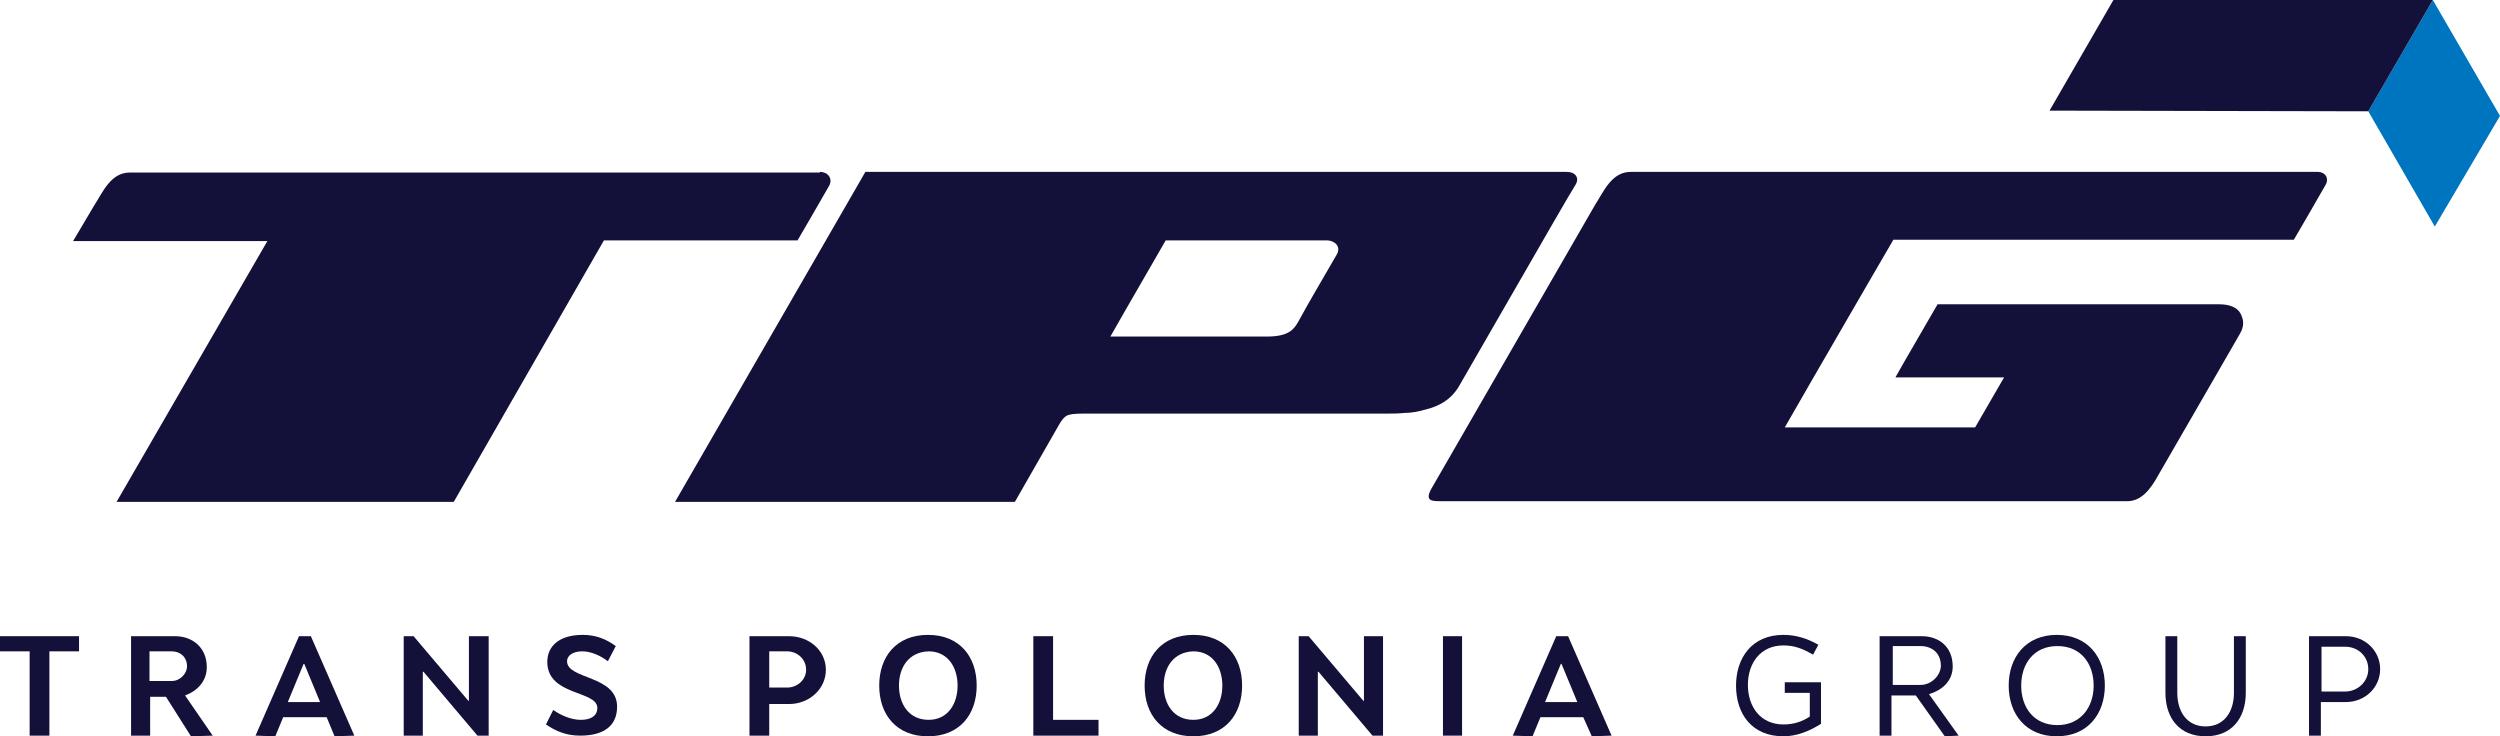
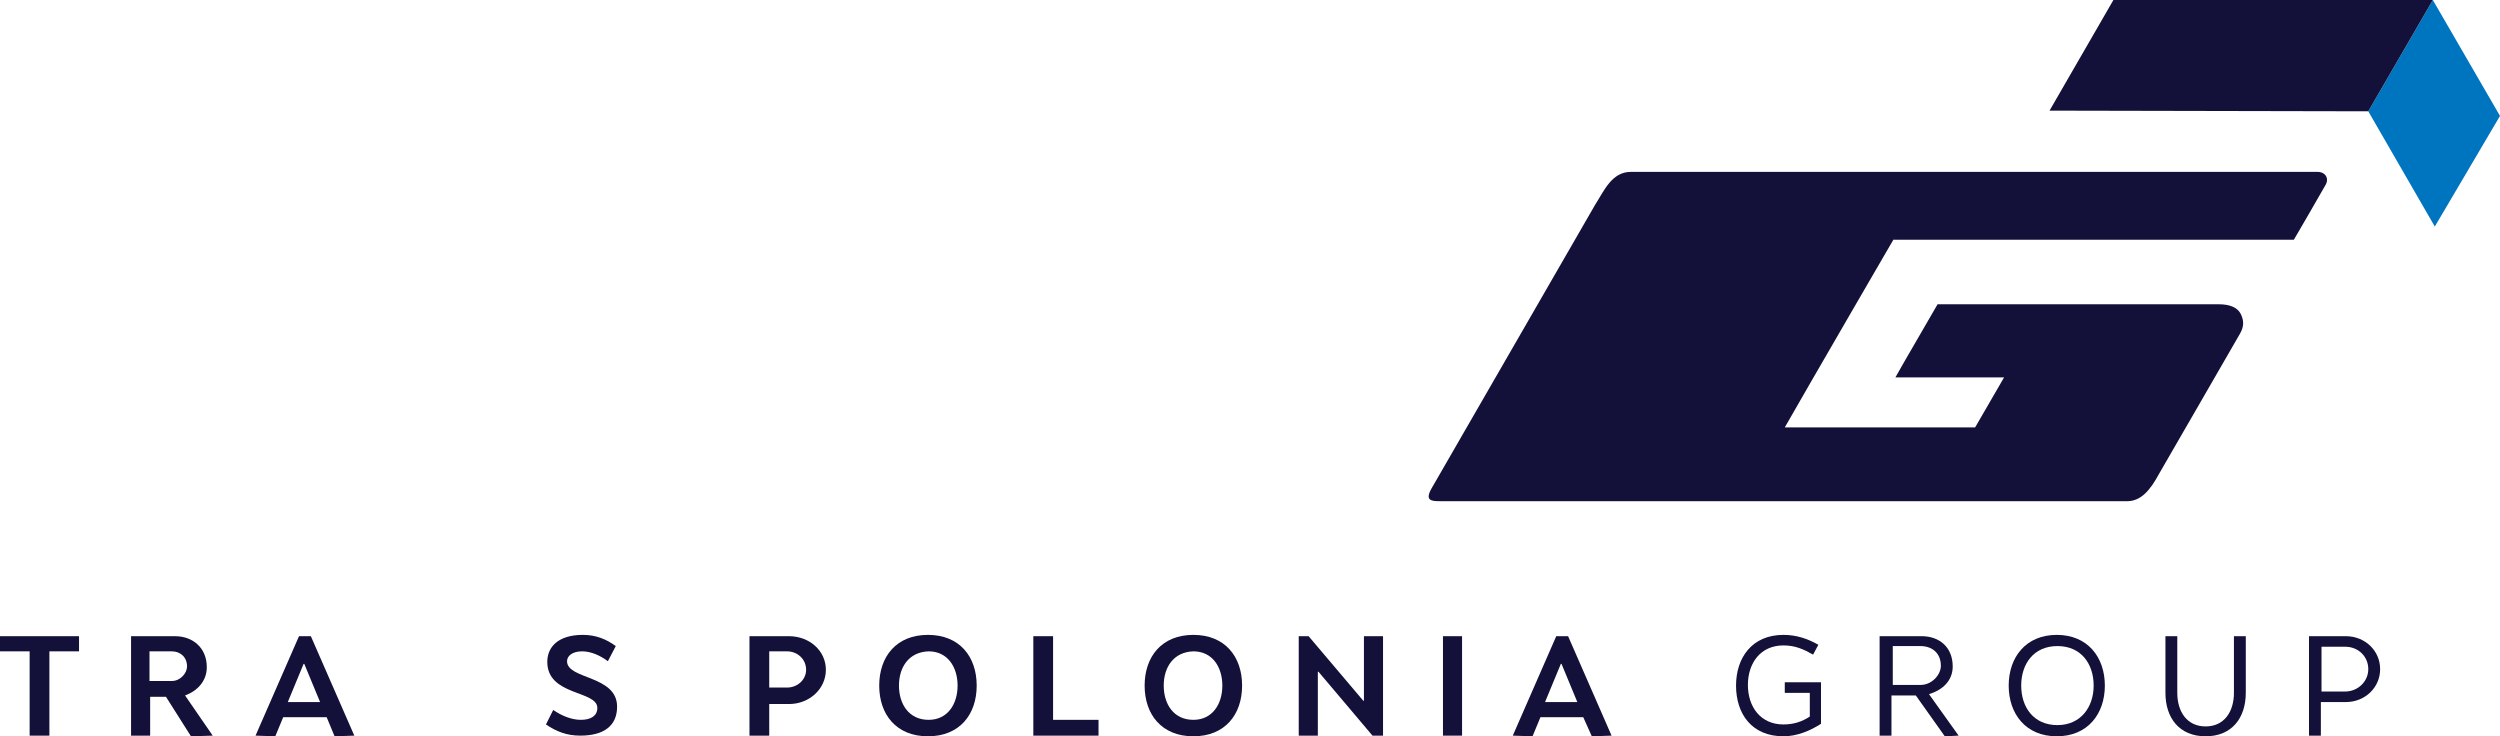
<svg xmlns="http://www.w3.org/2000/svg" version="1.1" id="Warstwa_1" x="0px" y="0px" width="379.6px" height="111.8px" viewBox="0 0 379.6 111.8" enable-background="new 0 0 379.6 111.8" xml:space="preserve">
  <g>
    <polygon fill="#0075BF" points="369.4,0 379.6,17.6 369.7,34.4 359.6,16.9  " />
    <polygon fill="#131139" points="359.6,16.9 369.4,0 320.9,0 311.2,16.8  " />
-     <path fill="#131139" d="M237.9,26.1H131.4l-28.9,50.1h51.6l6.7-11.7c0.4-0.7,0.8-1.2,1.2-1.4c0.4-0.2,1.2-0.3,2.5-0.3h46.3   c0.6,0,1.5,0,2.5-0.1c1,0,2-0.2,3.1-0.5c2.1-0.5,3.9-1.5,5.1-3.5c16.3-28.3,16.3-28.3,17.7-30.6C239.9,27,239.2,26.1,237.9,26.1    M203,38.6c-2,3.5-4,6.8-5.9,10.3c-0.6,1-1.3,2.2-4.7,2.2h-23.8l2.4-4.2l6-10.4h24.6C202.8,36.6,203.6,37.5,203,38.6z" />
-     <path fill="#131139" d="M124.5,26.1c1.2,0,2,1,1.4,2.1c-0.6,1.1-4.8,8.3-4.8,8.3H91.7L68.9,76.2H17.7l22.9-39.6H11.1l3.2-5.4   c1.3-2,2.5-5,5.4-5H124.5z" />
    <path fill="#131139" d="M351.9,26.1H247.6c-2.9,0-4.1,3-5.4,5l-24.8,43c-1.1,1.9-0.1,2,1.2,2h104.4c2.1,0,3.5-1.7,4.8-4.1   c0.9-1.6,11.7-20.2,12.3-21.3c0.7-1.2,0.6-2.1,0.1-3.1c-0.5-0.9-1.6-1.4-3.3-1.4h-42.7c-3.1,5.4-4.9,8.4-6.4,11.1h16.5   c-2.1,3.6-4.4,7.6-4.4,7.6H271c2.6-4.6,18.8-32.5,16.5-28.5h60.8c0,0,4.2-7.2,4.8-8.3C353.7,27.1,353.1,26.1,351.9,26.1" />
    <polygon fill="#131139" points="12,98.9 7.5,98.9 7.5,111.7 4.5,111.7 4.5,98.9 0,98.9 0,96.6 12,96.6  " />
    <path fill="#131139" d="M26.6,96.6c2.6,0,4.8,1.7,4.8,4.7c0,2.1-1.4,3.6-3.3,4.3l4.2,6.1l-3.3,0.1l-3.8-6h-2.4v5.9h-2.9V96.6H26.6z    M22.7,98.9v4.5h3.4c1.3,0,2.3-1.2,2.3-2.2c0-1.5-1.1-2.3-2.3-2.3H22.7z" />
-     <path fill="#131139" d="M41.8,111.8l-3-0.1l6.6-15.1h1.8l6.6,15.1l-3,0.1l-1.2-2.9H43L41.8,111.8z M48.6,106.6l-2.4-5.8h-0.1   l-2.4,5.8H48.6z" />
-     <polygon fill="#131139" points="64.3,102 64.2,102 64.2,111.7 61.3,111.7 61.3,96.6 62.8,96.6 71.1,106.4 71.2,106.4 71.2,96.6    74.2,96.6 74.2,111.7 72.5,111.7  " />
+     <path fill="#131139" d="M41.8,111.8l-3-0.1l6.6-15.1h1.8l6.6,15.1l-3,0.1l-1.2-2.9H43z M48.6,106.6l-2.4-5.8h-0.1   l-2.4,5.8H48.6z" />
    <path fill="#131139" d="M84,107.8c1.3,0.9,2.8,1.5,4.2,1.5c1.5,0,2.5-0.6,2.5-1.8c0-2.7-7.6-1.8-7.6-7c0-2.3,1.7-4.1,5.4-4.1   c1.9,0,3.5,0.6,5,1.7l-1.2,2.3c-1.2-0.9-2.6-1.5-3.9-1.5c-1.5,0-2.3,0.7-2.3,1.5c0,2.8,7.6,2.1,7.6,6.9c0,2.9-2,4.4-5.6,4.4   c-2,0-3.6-0.6-5.2-1.7L84,107.8z" />
    <path fill="#131139" d="M119.8,96.6c3.1,0,5.6,2.2,5.6,5.1c0,2.9-2.5,5.2-5.6,5.2h-3v4.8h-3V96.6H119.8z M116.8,98.9v5.5h2.7   c1.6,0,2.9-1.2,2.9-2.7c0-1.6-1.3-2.8-2.9-2.8H116.8z" />
    <path fill="#131139" d="M148.3,104.1c0,4.4-2.6,7.7-7.4,7.7c-4.8,0-7.4-3.3-7.4-7.7c0-4.4,2.6-7.7,7.4-7.7   C145.7,96.4,148.3,99.7,148.3,104.1 M136.5,104.1c0,2.8,1.5,5.2,4.5,5.2c2.9,0,4.4-2.4,4.4-5.2c0-2.8-1.5-5.2-4.4-5.2   C138,99,136.5,101.3,136.5,104.1z" />
    <polygon fill="#131139" points="166.8,109.3 166.8,111.7 156.9,111.7 156.9,96.6 159.9,96.6 159.9,109.3  " />
    <path fill="#131139" d="M188.6,104.1c0,4.4-2.6,7.7-7.4,7.7c-4.8,0-7.4-3.3-7.4-7.7c0-4.4,2.6-7.7,7.4-7.7   C186,96.4,188.6,99.7,188.6,104.1 M176.7,104.1c0,2.8,1.5,5.2,4.5,5.2c2.9,0,4.4-2.4,4.4-5.2c0-2.8-1.5-5.2-4.4-5.2   C178.2,99,176.7,101.3,176.7,104.1z" />
    <polygon fill="#131139" points="200.2,102 200.1,102 200.1,111.7 197.2,111.7 197.2,96.6 198.7,96.6 207,106.4 207.1,106.4    207.1,96.6 210,96.6 210,111.7 208.4,111.7  " />
    <rect x="219.1" y="96.6" fill="#131139" width="2.9" height="15.1" />
    <path fill="#131139" d="M232.7,111.8l-3-0.1l6.6-15.1h1.8l6.6,15.1l-3,0.1l-1.3-2.9h-6.5L232.7,111.8z M239.5,106.6l-2.4-5.8h-0.1   l-2.4,5.8H239.5z" />
    <path fill="#131139" d="M276.5,109.9c-1.7,1.1-3.7,1.9-5.7,1.9c-4.8,0-7.2-3.4-7.2-7.7c0-4.2,2.4-7.7,7.2-7.7c2,0,3.7,0.6,5.3,1.5   l-0.8,1.5c-1.4-0.8-2.7-1.4-4.5-1.4c-3.5,0-5.4,2.7-5.4,6c0,3.3,1.9,6,5.4,6c1.5,0,2.8-0.4,4-1.2v-3.6H271v-1.6h5.5V109.9z" />
    <path fill="#131139" d="M291.8,96.6c2.6,0,4.7,1.6,4.7,4.6c0,2.2-1.6,3.6-3.6,4.2l4.5,6.3l-2.1,0.1l-4.4-6.2h-3.7v6.1h-1.8V96.6   H291.8z M287.4,98.1v5.9h4.2c1.8,0,3.1-1.6,3.1-2.9c0-2-1.4-3-3.1-3H287.4z" />
    <path fill="#131139" d="M319.6,104.1c0,4.3-2.6,7.7-7.3,7.7c-4.7,0-7.3-3.4-7.3-7.7c0-4.3,2.6-7.7,7.3-7.7   C317,96.4,319.6,99.8,319.6,104.1 M306.9,104.1c0,3.3,1.9,6,5.5,6c3.5,0,5.5-2.7,5.5-6c0-3.3-1.9-6-5.5-6   C308.8,98.1,306.9,100.8,306.9,104.1z" />
    <path fill="#131139" d="M341,96.6v8.6c0,3.8-2.1,6.6-6.1,6.6c-4,0-6.1-2.8-6.1-6.6v-8.6h1.8v8.6c0,2.9,1.5,5.1,4.3,5.1   c2.8,0,4.3-2.2,4.3-5.1v-8.6H341z" />
    <path fill="#131139" d="M356.2,96.6c2.9,0,5.2,2.2,5.2,5c0,2.8-2.3,5-5.2,5h-3.8v5.1h-1.8V96.6H356.2z M352.5,98.1v6.9h3.6   c1.9,0,3.5-1.5,3.5-3.4c0-1.9-1.5-3.4-3.5-3.4H352.5z" />
  </g>
</svg>